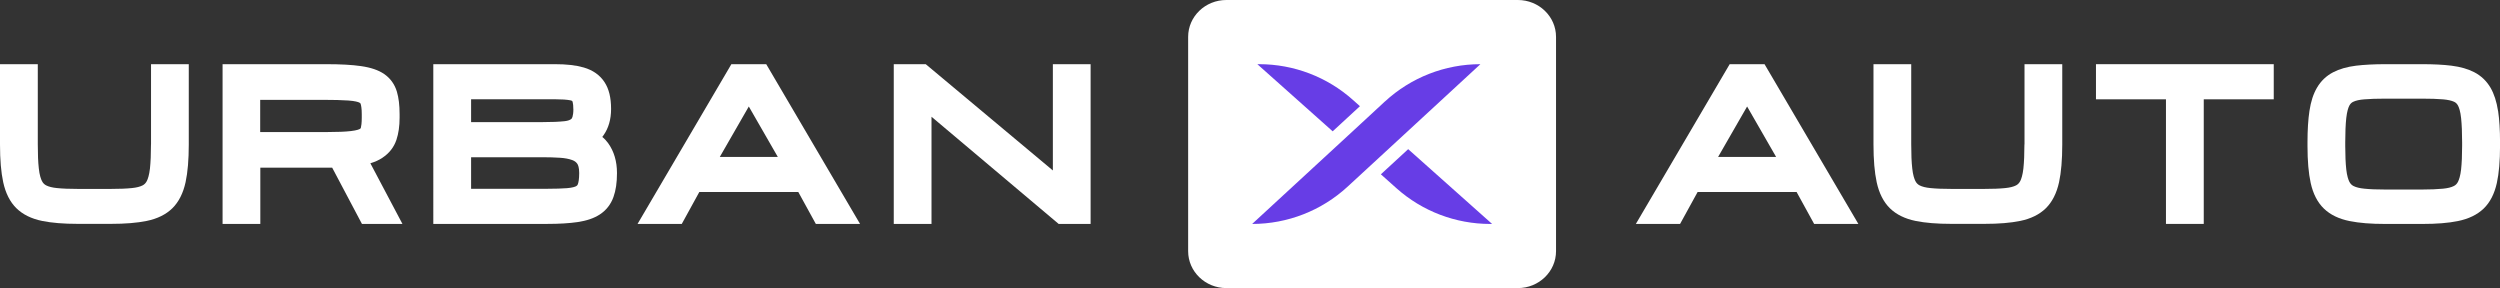
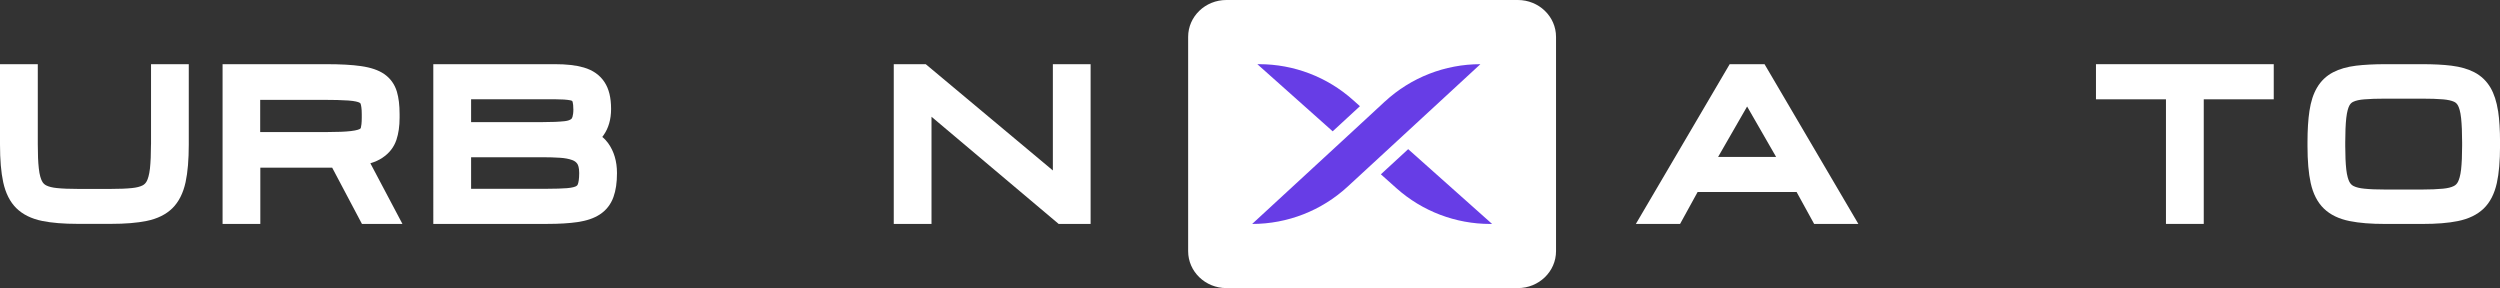
<svg xmlns="http://www.w3.org/2000/svg" id="Layer_1" data-name="Layer 1" viewBox="0 0 563.63 64.95">
  <rect x="0" y="0" width="563.63" height="64.95" fill="#333333" stroke="none" />
  <defs>
    <style>      .cls-1 {        fill: #673de6;      }      .cls-2 {        fill: #fff;      }    </style>
  </defs>
  <g>
    <path class="cls-2" d="M34.04,32.56c0,2.18-.08,4-.23,5.41-.17,1.52-.47,2.36-.69,2.81-.24,.47-.54,.79-.96,1.01-.58,.3-1.4,.51-2.44,.61-1.25,.13-2.84,.19-4.72,.19h-7.44c-1.86,0-3.45-.06-4.71-.19-1.04-.1-1.87-.31-2.45-.61-.42-.22-.73-.54-.96-1.01-.22-.45-.53-1.29-.69-2.81-.16-1.4-.23-3.22-.23-5.4V14.47H0v18.08c0,3.5,.24,6.28,.72,8.52,.54,2.49,1.54,4.47,2.98,5.88,1.43,1.4,3.38,2.37,5.8,2.86,2.16,.44,4.8,.66,8.06,.66h7.44c3.27,0,5.91-.22,8.06-.66,2.42-.49,4.37-1.46,5.8-2.86,1.43-1.41,2.44-3.39,2.98-5.88,.48-2.24,.72-5.03,.72-8.52V14.47h-8.51v18.08Z" />
    <path class="cls-2" d="M86.2,35.58c1.55-1.02,2.62-2.39,3.18-4.07,.47-1.41,.71-3.08,.71-4.96v-.82c0-2.02-.2-3.67-.61-5.06-.5-1.68-1.47-3.02-2.88-3.99-1.27-.87-2.99-1.46-5.24-1.78-1.98-.29-4.6-.43-7.77-.43h-23.41V50.48h8.51v-12.68h16.2l6.71,12.68h9.13l-7.23-13.67c1.06-.32,1.96-.73,2.71-1.23Zm-27.53-13.07h14.14c2.39,0,4.31,.05,5.72,.15,1.54,.11,2.23,.34,2.49,.47,.23,.11,.26,.2,.29,.29,.11,.35,.25,1.03,.25,2.32v.82c0,1.18-.11,1.86-.2,2.23-.03,.11-.05,.17-.2,.26-.12,.08-.64,.34-2.05,.5-1.26,.15-3.04,.22-5.28,.22h-15.17v-7.25Z" />
    <path class="cls-2" d="M135.79,30.87c.09-.11,.18-.22,.25-.34,1.15-1.61,1.73-3.61,1.73-5.96,0-2.55-.48-4.53-1.48-6.05-1.04-1.59-2.61-2.7-4.67-3.3-1.75-.51-3.87-.75-6.49-.75h-27.44V50.48h25.7c2.69,0,4.98-.14,6.82-.41,2.08-.31,3.72-.87,5.02-1.72,1.44-.94,2.48-2.26,3.08-3.94,.53-1.47,.79-3.23,.79-5.39,0-2.65-.67-4.91-1.99-6.74-.38-.53-.82-1-1.32-1.4Zm-12.4,11.69h-17.18v-7.11h16.11c1.41,0,2.75,.04,3.97,.12,1.05,.07,1.97,.24,2.73,.52,.52,.19,.88,.46,1.15,.86,.15,.23,.41,.8,.41,2.05,0,1.47-.18,2.19-.29,2.49-.1,.28-.22,.39-.39,.48-.24,.13-.83,.35-2.03,.45-1.16,.09-2.67,.14-4.48,.14Zm5.88-17.99c0,1.71-.37,2.15-.39,2.17-.26,.29-.82,.5-1.58,.58-1.27,.14-2.94,.21-4.98,.21h-16.11v-5.15h18.93c1.48,0,2.63,.08,3.42,.23,.32,.06,.45,.15,.46,.17,0,0,.24,.41,.24,1.8Z" />
-     <path class="cls-2" d="M164.89,14.47l-21.15,36.01h9.97l3.95-7.19h22.32l3.95,7.19h9.97l-21.15-36.01h-7.85Zm-2.61,20.91l6.54-11.37,6.54,11.37h-13.08Z" />
    <polygon class="cls-2" points="237.37 38.43 208.71 14.47 201.5 14.47 201.5 50.48 210.01 50.48 210.01 26.32 238.67 50.48 245.88 50.48 245.88 14.47 237.37 14.47 237.37 38.43" />
  </g>
  <g>
    <path class="cls-2" d="M350.81,8.31V56.63c0,4.59-3.86,8.32-8.61,8.32h-65.72c-4.75,0-8.61-3.73-8.61-8.32V8.31c0-4.59,3.86-8.31,8.61-8.31h65.72c4.75,0,8.61,3.72,8.61,8.31Z" />
    <g>
      <path class="cls-1" d="M312.24,22.87l-3.36,3.11-6.14,5.67-20.44,18.84c7.97,0,15.65-3,21.51-8.4l5.23-4.82,6.16-5.68,18.56-17.12c-7.98,0-15.65,3-21.51,8.4Z" />
      <g>
        <path class="cls-1" d="M283.88,14.47h-.41l16.99,15.14,.21-.2,5.93-5.47-1.58-1.41c-5.81-5.19-13.34-8.06-21.13-8.06Z" />
        <path class="cls-1" d="M317.48,33.62l-.22,.21-5.94,5.47,3.53,3.15c5.81,5.18,13.33,8.04,21.1,8.04h.45l-18.92-16.86Z" />
      </g>
    </g>
  </g>
  <g>
    <path class="cls-2" d="M389.96,14.47l-21.15,36.01h9.97l3.95-7.19h22.32l3.95,7.19h9.97l-21.15-36.01h-7.85Zm-2.61,20.91l6.54-11.37,6.54,11.37h-13.08Z" />
-     <path class="cls-2" d="M456.41,32.56c0,2.18-.08,4-.23,5.41-.17,1.52-.47,2.36-.69,2.81-.24,.47-.54,.79-.96,1.01-.58,.3-1.4,.51-2.44,.61-1.25,.13-2.84,.19-4.72,.19h-7.44c-1.86,0-3.45-.06-4.71-.19-1.04-.1-1.87-.31-2.45-.61-.42-.22-.73-.54-.96-1.01-.22-.45-.53-1.29-.69-2.81-.16-1.4-.23-3.22-.23-5.4V14.47h-8.51v18.08c0,3.5,.24,6.28,.72,8.52,.54,2.49,1.54,4.47,2.98,5.88,1.43,1.4,3.38,2.37,5.8,2.86,2.16,.44,4.8,.66,8.06,.66h7.44c3.27,0,5.91-.22,8.06-.66,2.42-.49,4.37-1.46,5.8-2.86,1.43-1.41,2.44-3.39,2.98-5.88,.48-2.24,.72-5.03,.72-8.52V14.47h-8.51v18.08Z" />
    <polygon class="cls-2" points="472.54 22.39 488.32 22.39 488.32 50.48 496.84 50.48 496.84 22.39 512.62 22.39 512.62 14.47 472.54 14.47 472.54 22.39" />
    <path class="cls-2" d="M563.19,25.01c-.32-2.09-.89-3.85-1.7-5.24-.89-1.51-2.11-2.68-3.65-3.48-1.4-.73-3.13-1.23-5.15-1.48-1.84-.23-4.07-.34-6.62-.34h-8.28c-2.55,0-4.77,.12-6.62,.34-2.02,.25-3.75,.75-5.15,1.48-1.54,.8-2.77,1.97-3.65,3.48-.82,1.4-1.38,3.11-1.7,5.24-.29,1.92-.44,4.3-.44,7.08v.79c0,3.43,.24,6.17,.72,8.37,.54,2.45,1.54,4.39,2.98,5.78,1.43,1.38,3.38,2.33,5.8,2.81,2.16,.44,4.8,.65,8.07,.65h8.28c3.27,0,5.91-.21,8.06-.65,2.41-.49,4.36-1.43,5.8-2.81,1.44-1.38,2.44-3.33,2.98-5.78,.48-2.2,.72-4.94,.72-8.37v-.79c0-2.78-.15-5.16-.44-7.08Zm-17.12,17.72h-8.28c-1.88,0-3.47-.06-4.73-.19-1.04-.1-1.87-.3-2.45-.6-.42-.21-.72-.53-.95-.98-.22-.44-.52-1.28-.69-2.77-.15-1.39-.23-3.17-.23-5.31v-.79c0-2.22,.08-4.06,.23-5.47,.17-1.52,.46-2.35,.68-2.78,.22-.42,.5-.71,.89-.89,.58-.28,1.43-.47,2.47-.55,1.28-.11,2.88-.16,4.76-.16h8.28c1.88,0,3.48,.05,4.76,.16,1.04,.09,1.9,.28,2.48,.55,.39,.18,.67,.47,.89,.89,.22,.43,.52,1.26,.68,2.78,.15,1.41,.23,3.25,.23,5.47v.79c0,2.14-.08,3.93-.23,5.31-.17,1.49-.47,2.33-.69,2.77-.23,.46-.53,.77-.95,.98-.58,.3-1.4,.5-2.45,.6-1.26,.12-2.85,.19-4.73,.19Z" />
  </g>
</svg>